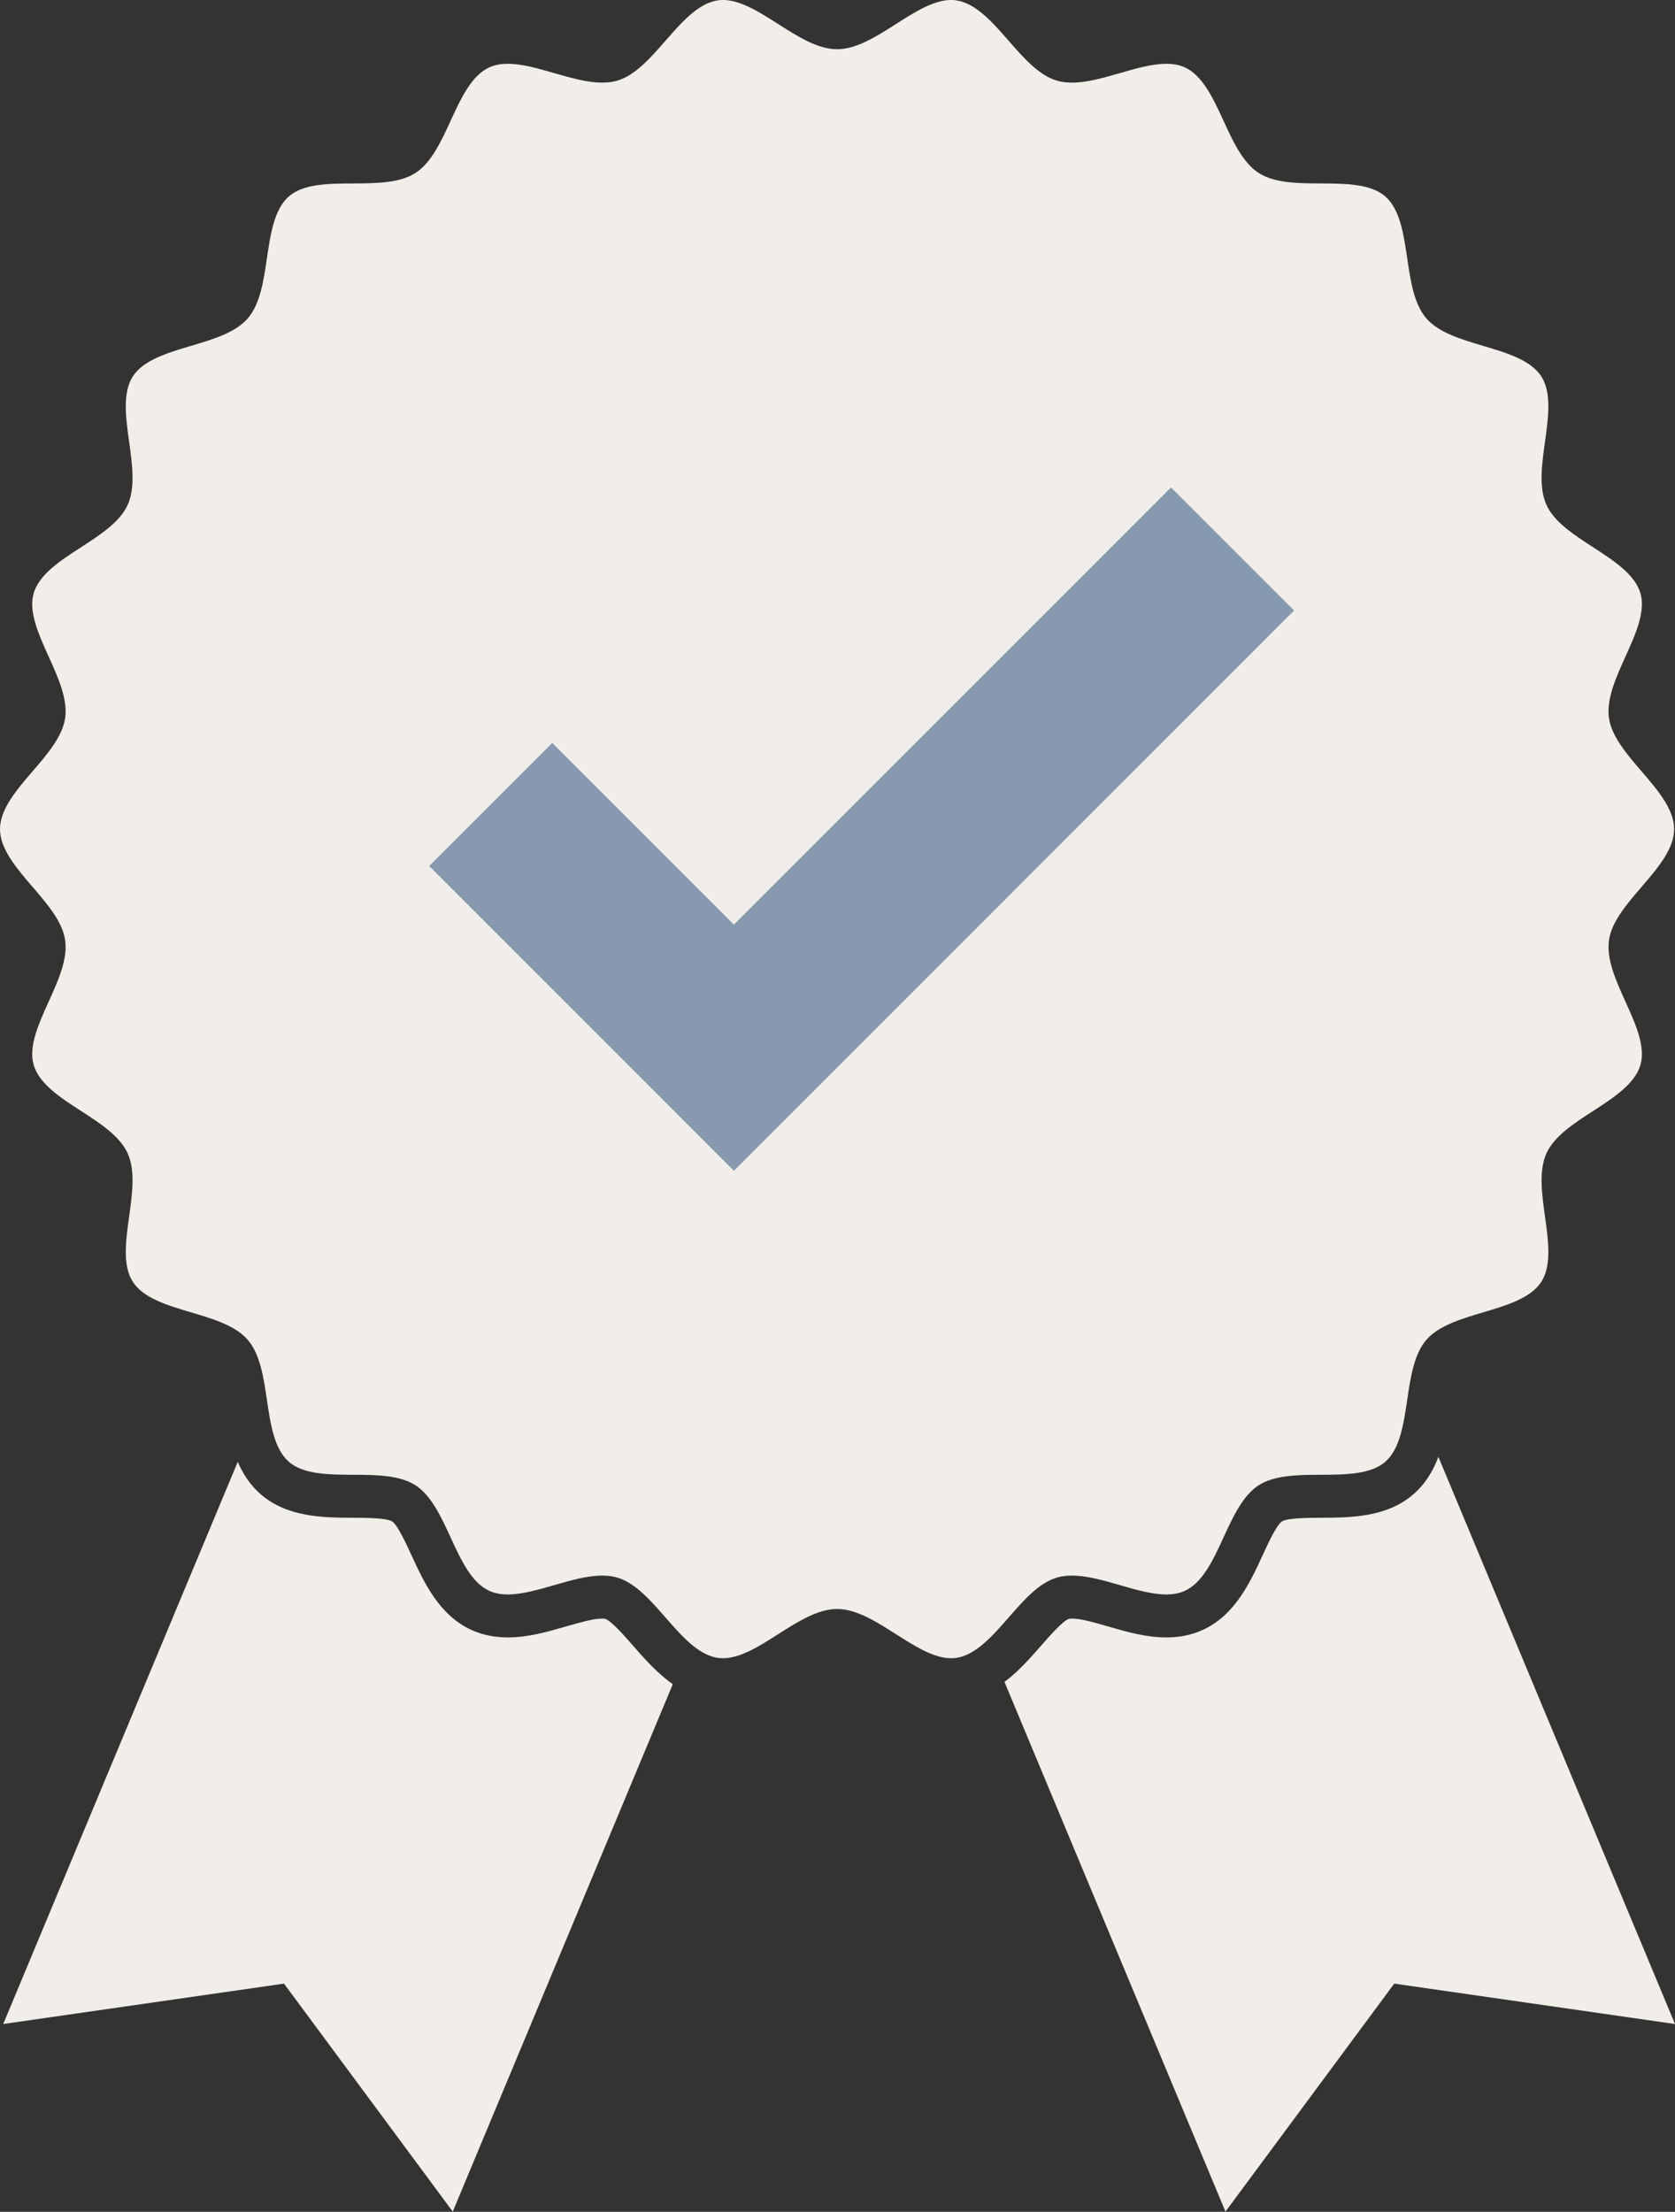
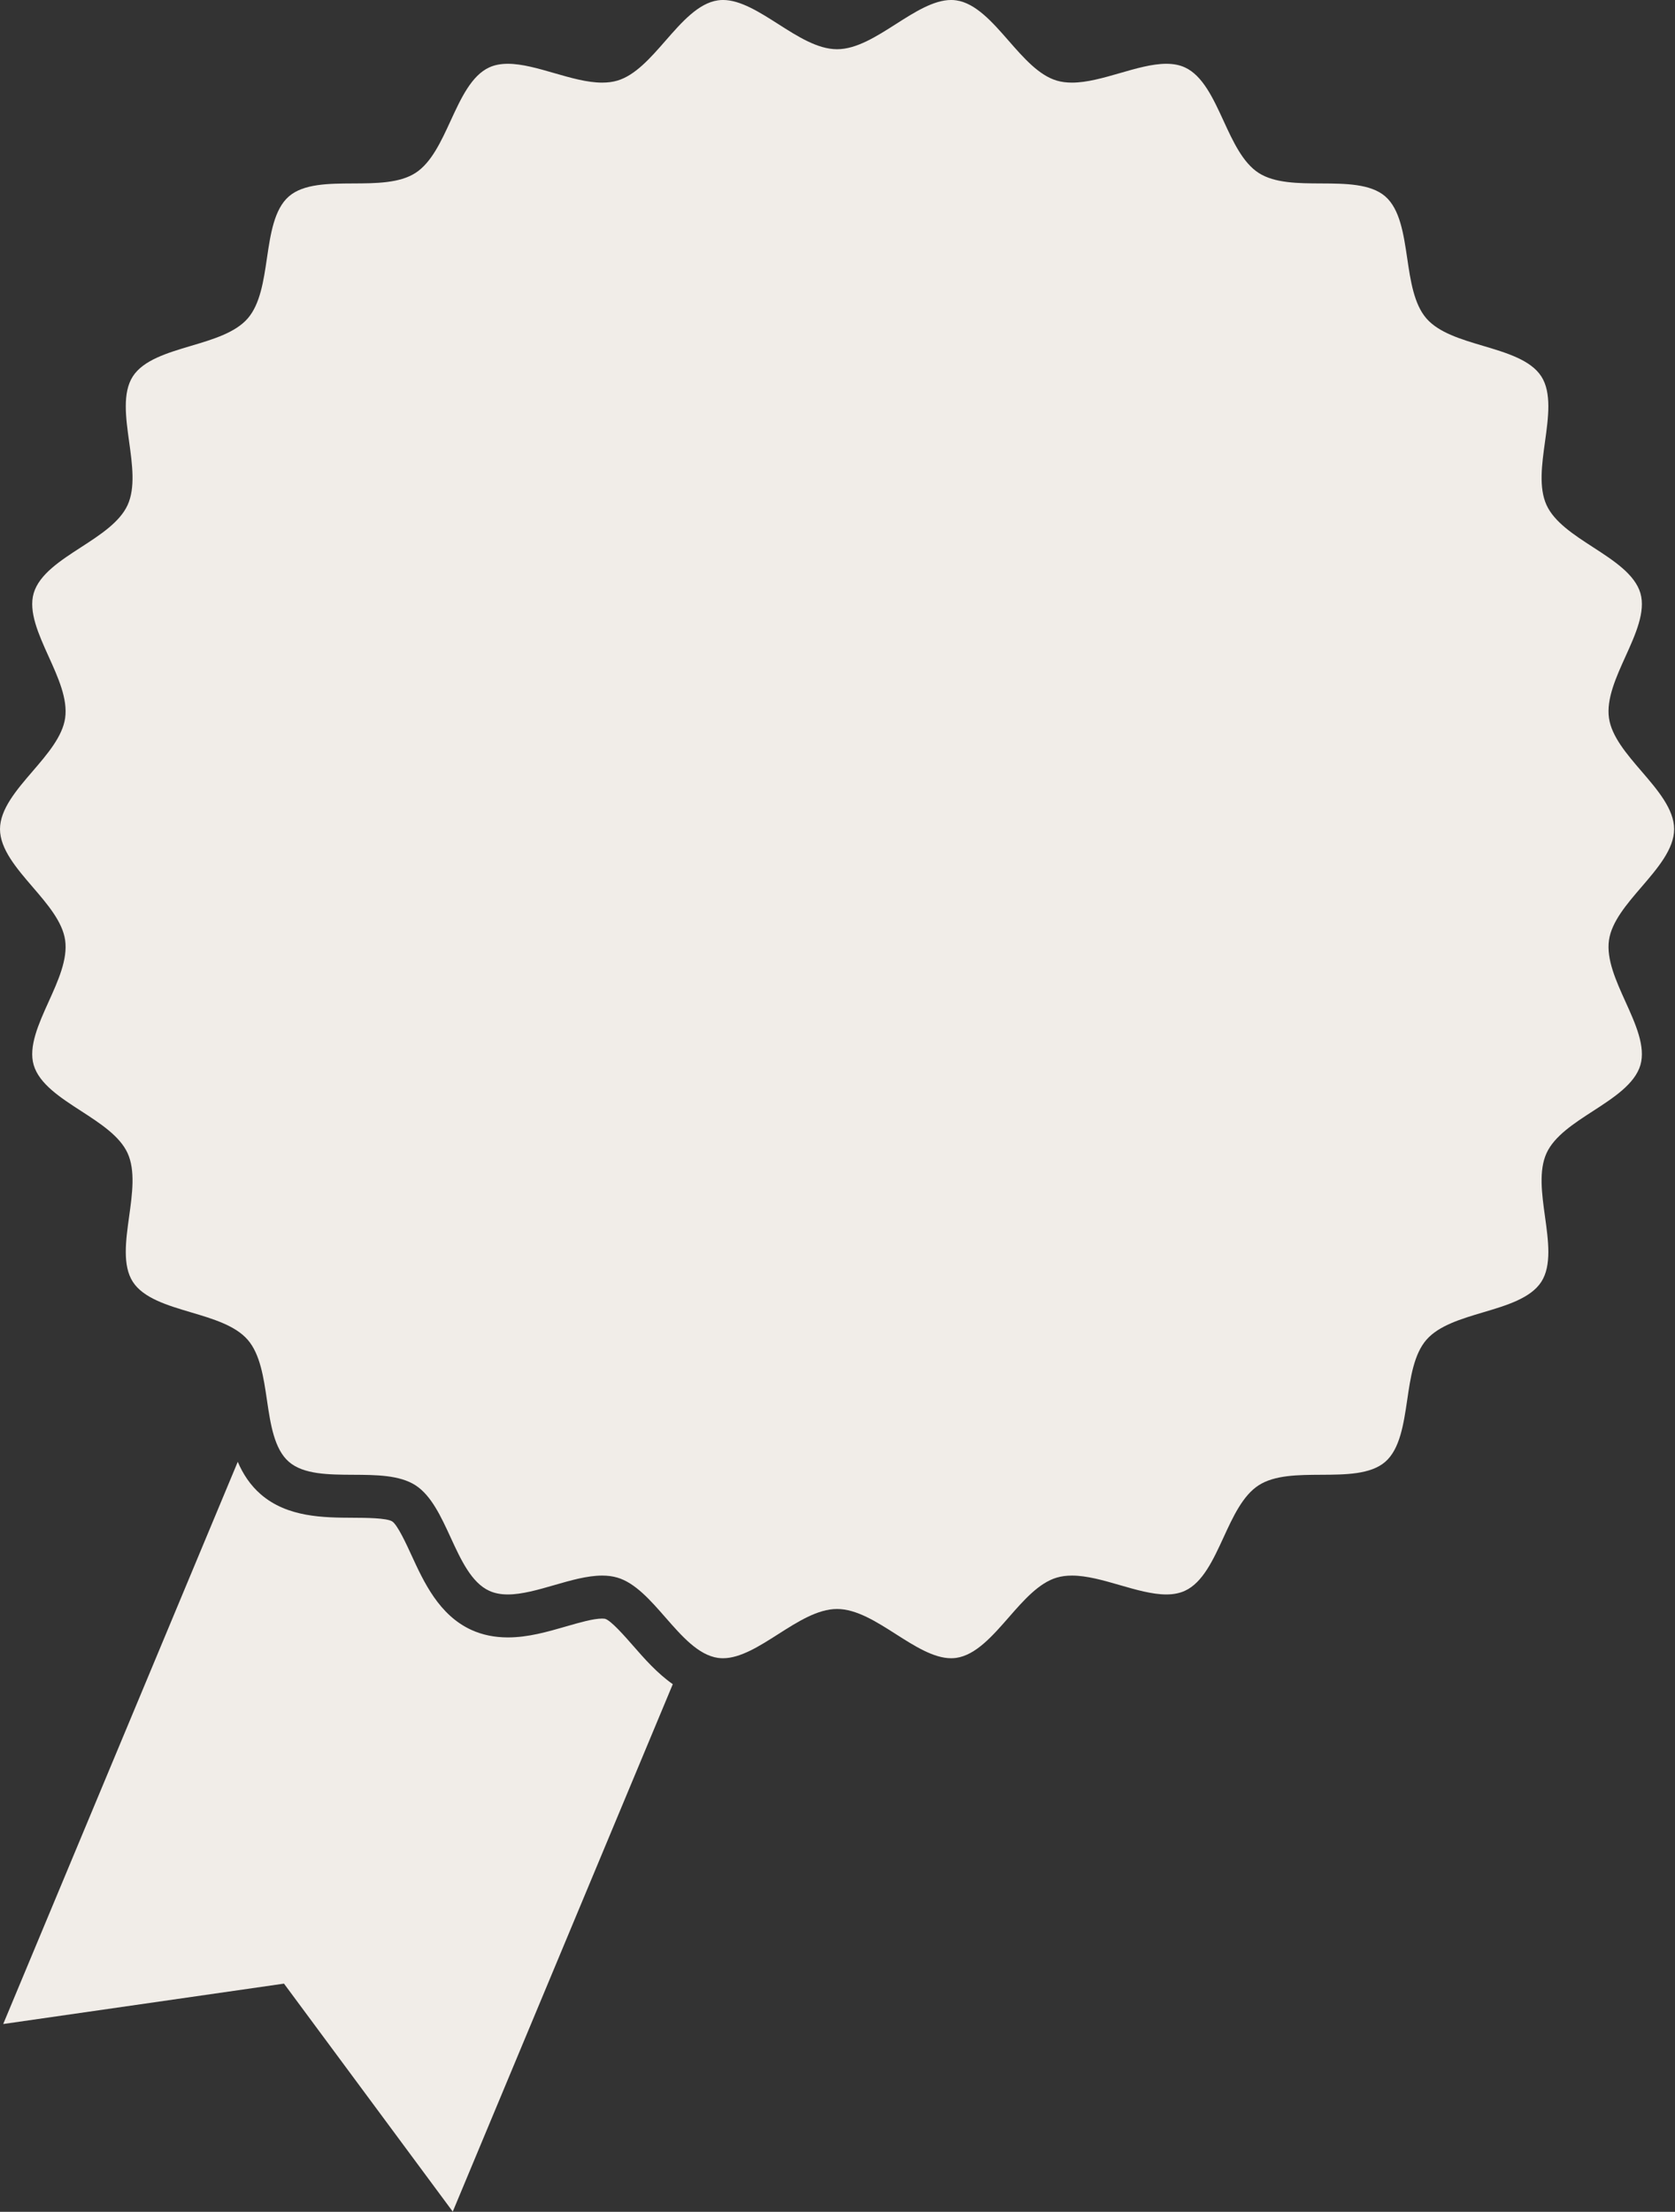
<svg xmlns="http://www.w3.org/2000/svg" fill="#000000" height="448.9" preserveAspectRatio="xMidYMid meet" version="1" viewBox="0.0 -0.0 340.0 448.9" width="340" zoomAndPan="magnify">
  <rect x="0.0" y="-0.0" width="340.0" height="448.9" fill="#333333" stroke="none" />
  <defs>
    <clipPath id="a">
-       <path d="M 203 295 L 340 295 L 340 448.859 L 203 448.859 Z M 203 295" />
-     </clipPath>
+       </clipPath>
    <clipPath id="b">
      <path d="M 0 296 L 137 296 L 137 448.859 L 0 448.859 Z M 0 296" />
    </clipPath>
  </defs>
  <g>
    <g id="change1_2">
      <path d="M 193.062 336.547 C 189.52 336.547 185.629 334.066 181.863 331.664 C 177.922 329.152 173.848 326.551 169.91 326.551 C 165.977 326.551 161.898 329.152 157.957 331.664 C 154.195 334.066 150.301 336.547 146.762 336.547 C 146.414 336.547 146.066 336.523 145.73 336.477 C 141.754 335.91 138.359 332.023 135.078 328.27 C 132.059 324.816 128.941 321.246 125.305 320.18 C 124.367 319.906 123.363 319.773 122.227 319.773 C 119.195 319.773 115.789 320.758 112.492 321.711 C 109.277 322.641 105.953 323.602 103.086 323.602 C 101.625 323.602 100.391 323.359 99.309 322.863 C 95.691 321.211 93.547 316.547 91.469 312.031 C 89.543 307.848 87.551 303.52 84.336 301.445 C 81.09 299.355 76.301 299.336 71.672 299.312 C 66.727 299.289 61.617 299.266 58.641 296.684 C 55.656 294.094 54.906 289.031 54.184 284.137 C 53.508 279.562 52.809 274.832 50.285 271.922 C 47.773 269.02 43.195 267.66 38.77 266.348 C 34.016 264.938 29.102 263.477 26.957 260.145 C 24.832 256.844 25.531 251.789 26.211 246.898 C 26.848 242.305 27.508 237.559 25.898 234.035 C 24.312 230.57 20.324 227.988 16.465 225.488 C 12.285 222.785 7.965 219.988 6.84 216.152 C 5.746 212.418 7.844 207.789 9.867 203.312 C 11.789 199.066 13.777 194.68 13.223 190.812 C 12.691 187.074 9.609 183.488 6.629 180.023 C 3.367 176.23 0 172.312 0 168.273 C 0 164.234 3.371 160.312 6.629 156.523 C 9.609 153.055 12.691 149.469 13.223 145.734 C 13.777 141.863 11.789 137.477 9.867 133.234 C 7.844 128.758 5.746 124.129 6.84 120.391 C 7.965 116.559 12.285 113.758 16.465 111.055 C 20.324 108.555 24.312 105.973 25.898 102.508 C 27.508 98.988 26.848 94.238 26.211 89.645 C 25.531 84.758 24.832 79.699 26.957 76.398 C 29.102 73.066 34.016 71.609 38.77 70.195 C 43.195 68.883 47.773 67.523 50.289 64.621 C 52.809 61.715 53.508 56.984 54.184 52.406 C 54.906 47.512 55.656 42.449 58.641 39.859 C 61.617 37.277 66.73 37.254 71.672 37.23 C 76.301 37.211 81.09 37.188 84.336 35.098 C 87.551 33.027 89.543 28.699 91.469 24.512 C 93.547 20 95.691 15.336 99.309 13.68 C 100.391 13.184 101.625 12.945 103.086 12.945 C 105.957 12.945 109.281 13.906 112.496 14.836 C 115.789 15.785 119.195 16.77 122.227 16.77 C 123.363 16.77 124.371 16.637 125.305 16.363 C 128.941 15.297 132.062 11.73 135.078 8.277 C 138.359 4.52 141.754 0.637 145.73 0.07 C 146.066 0.02 146.414 -0.004 146.762 -0.004 C 150.305 -0.004 154.195 2.48 157.961 4.879 C 161.898 7.395 165.977 9.992 169.91 9.992 C 173.848 9.992 177.922 7.395 181.863 4.879 C 185.629 2.48 189.52 -0.004 193.062 -0.004 C 193.41 -0.004 193.758 0.02 194.094 0.07 C 198.066 0.637 201.465 4.52 204.746 8.277 C 207.762 11.727 210.883 15.297 214.52 16.363 C 215.453 16.637 216.461 16.77 217.598 16.77 C 220.629 16.77 224.031 15.785 227.328 14.836 C 230.543 13.906 233.867 12.945 236.738 12.945 C 238.195 12.945 239.434 13.184 240.512 13.68 C 244.133 15.336 246.277 20 248.355 24.512 C 250.277 28.699 252.273 33.027 255.488 35.098 C 258.734 37.188 263.523 37.211 268.152 37.23 C 273.094 37.254 278.207 37.281 281.184 39.859 C 284.168 42.449 284.914 47.512 285.641 52.41 C 286.316 56.984 287.016 61.715 289.535 64.625 C 292.051 67.523 296.629 68.883 301.055 70.195 C 305.809 71.609 310.723 73.066 312.867 76.398 C 314.992 79.703 314.289 84.758 313.613 89.648 C 312.977 94.238 312.316 98.988 313.926 102.508 C 315.512 105.973 319.5 108.555 323.359 111.055 C 327.535 113.762 331.855 116.559 332.98 120.391 C 334.074 124.129 331.98 128.758 329.953 133.234 C 328.031 137.477 326.047 141.863 326.598 145.734 C 327.133 149.469 330.215 153.055 333.195 156.523 C 336.453 160.312 339.824 164.234 339.824 168.273 C 339.824 172.312 336.453 176.23 333.195 180.023 C 330.215 183.488 327.133 187.074 326.598 190.812 C 326.047 194.68 328.031 199.066 329.953 203.312 C 331.98 207.789 334.074 212.418 332.98 216.152 C 331.855 219.988 327.535 222.785 323.359 225.492 C 319.5 227.988 315.512 230.57 313.926 234.035 C 312.316 237.559 312.973 242.305 313.609 246.898 C 314.289 251.789 314.992 256.844 312.867 260.145 C 310.719 263.477 305.805 264.938 301.055 266.348 C 296.629 267.664 292.051 269.023 289.535 271.922 C 287.012 274.832 286.312 279.562 285.641 284.137 C 284.914 289.031 284.164 294.098 281.184 296.684 C 278.203 299.266 273.094 299.289 268.148 299.312 C 263.52 299.336 258.73 299.355 255.488 301.449 C 252.27 303.52 250.277 307.848 248.355 312.035 C 246.277 316.547 244.133 321.211 240.512 322.863 C 239.434 323.359 238.195 323.602 236.738 323.602 C 233.867 323.602 230.543 322.641 227.328 321.711 C 224.031 320.758 220.629 319.773 217.598 319.773 C 216.461 319.773 215.453 319.906 214.52 320.18 C 210.883 321.246 207.762 324.816 204.746 328.27 C 201.465 332.023 198.066 335.91 194.094 336.477 C 193.758 336.523 193.41 336.547 193.062 336.547" fill="#f1ede8" />
    </g>
    <g id="change2_1">
-       <path d="M 237.695 98.93 L 148.973 187.652 L 112.098 150.781 L 87.117 175.758 L 148.973 237.613 L 262.676 123.91 L 237.695 98.93" fill="#8699ae" />
-     </g>
+       </g>
    <g clip-path="url(#a)" id="change1_3">
-       <path d="M 286.898 303.273 C 281.48 307.977 274.109 308.008 268.191 308.035 C 265.617 308.047 261.316 308.07 260.211 308.781 C 259.129 309.48 257.344 313.359 256.277 315.68 C 253.797 321.078 250.703 327.797 244.141 330.797 C 241.93 331.812 239.438 332.324 236.738 332.324 C 232.633 332.324 228.703 331.191 224.906 330.09 C 222.195 329.309 219.391 328.496 217.598 328.496 C 217.172 328.496 216.988 328.547 216.973 328.551 C 215.754 328.93 212.977 332.109 211.316 334.008 C 209.191 336.438 206.789 339.18 203.895 341.355 L 248.75 448.859 L 283.012 402.586 L 340 410.785 L 291.969 295.672 C 290.91 298.488 289.352 301.148 286.898 303.273" fill="#f1ede8" />
-     </g>
+       </g>
    <g clip-path="url(#b)" id="change1_1">
      <path d="M 128.508 334.008 C 126.848 332.109 124.066 328.93 122.848 328.551 C 122.832 328.547 122.648 328.496 122.227 328.496 C 120.43 328.496 117.625 329.309 114.914 330.09 C 111.117 331.188 107.191 332.324 103.086 332.324 C 100.383 332.324 97.895 331.809 95.68 330.797 C 89.117 327.797 86.027 321.078 83.543 315.68 C 82.477 313.359 80.691 309.48 79.613 308.781 C 78.504 308.066 74.203 308.047 71.629 308.035 C 65.711 308.008 58.344 307.973 52.926 303.273 C 50.77 301.402 49.305 299.121 48.262 296.684 L 0.652 410.785 L 57.645 402.586 L 91.902 448.859 L 136.566 341.816 C 133.383 339.578 130.781 336.613 128.508 334.008" fill="#f1ede8" />
    </g>
  </g>
</svg>